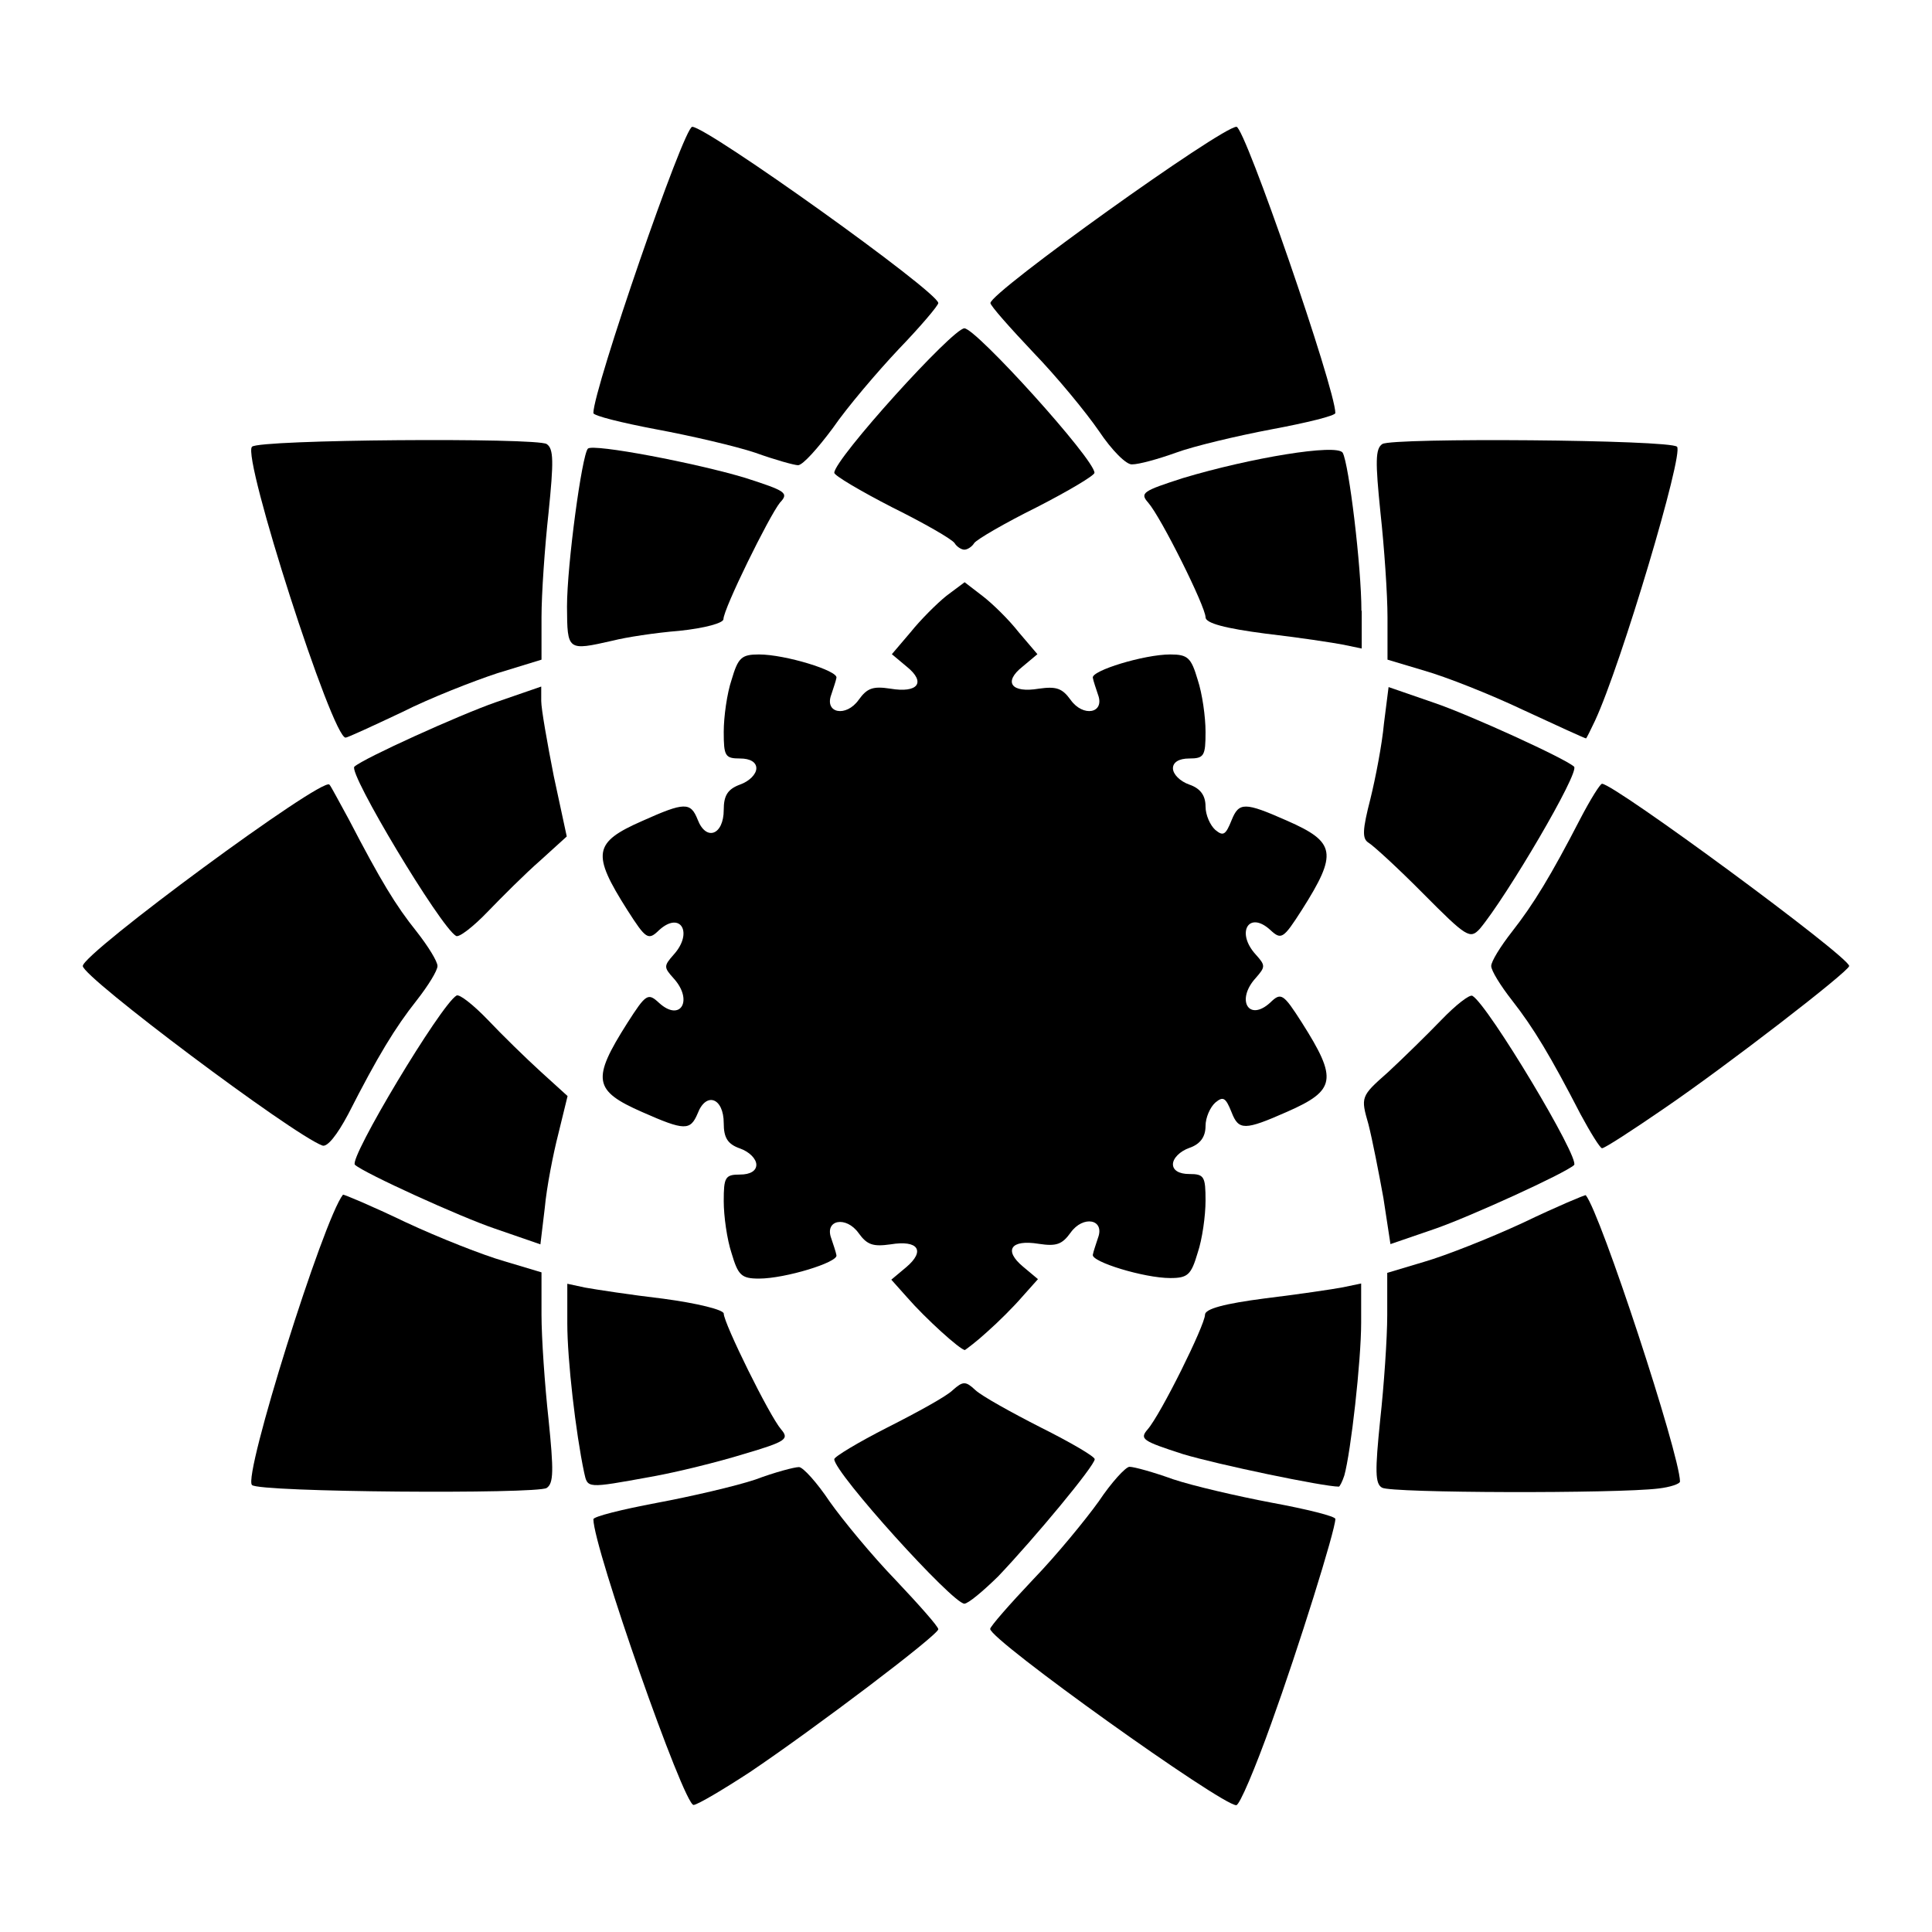
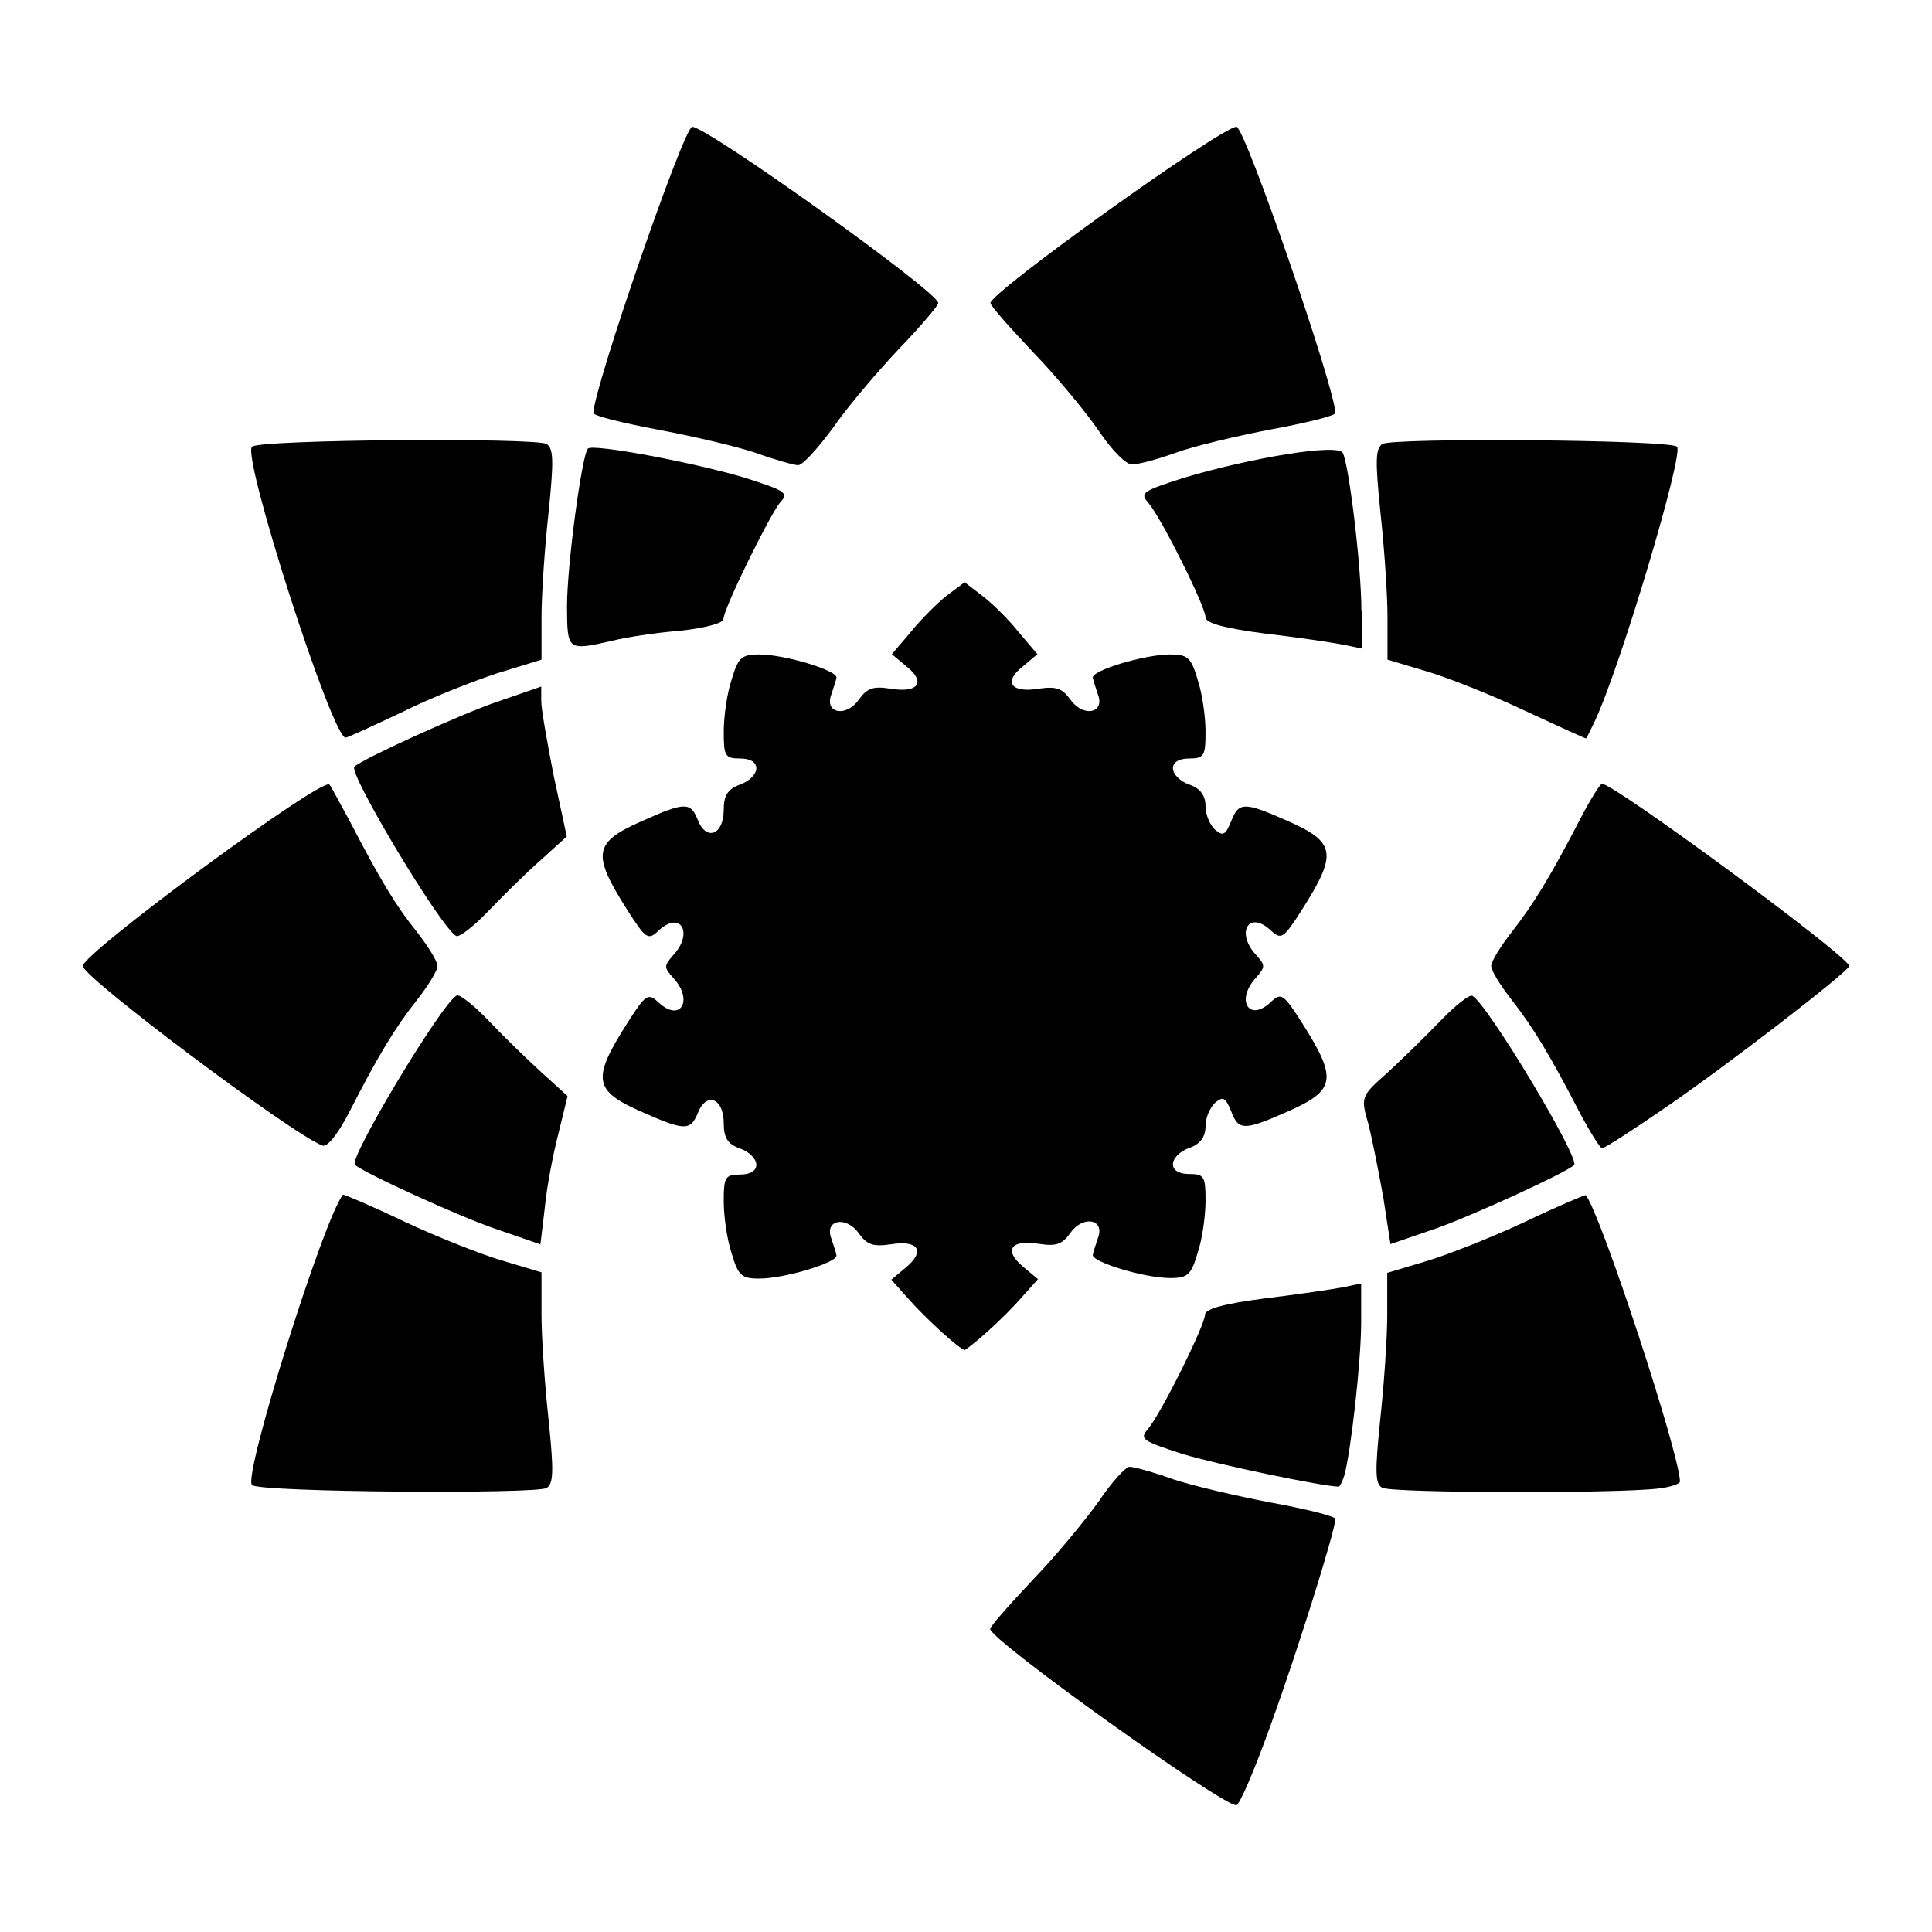
<svg xmlns="http://www.w3.org/2000/svg" fill="#000000" width="800px" height="800px" version="1.1" viewBox="144 144 512 512">
  <g>
    <path d="m480.97 600.52c7.055-19.504 16.914-51.027 16.914-53.98 0-0.719-7.559-2.59-16.914-4.32-9.141-1.727-20.871-4.461-26.055-6.191-5.184-1.871-10.363-3.312-11.586-3.312-1.008 0-4.82 4.176-8.133 9.141-3.453 4.82-11.227 14.324-17.418 20.727-6.191 6.551-11.371 12.453-11.371 13.098 0 2.949 61.25 46.711 65.207 46.711 0.863 0.078 5.035-9.781 9.355-21.871z" />
-     <path d="m342.64 613.69c17.418-11.73 50.02-36.418 50.02-37.93 0-0.719-5.184-6.551-11.371-13.098-6.191-6.406-13.961-15.836-17.418-20.727-3.312-4.965-7.055-9.141-8.133-9.141-1.223 0-6.406 1.367-11.586 3.312-5.184 1.727-16.914 4.461-26.199 6.191-9.141 1.727-16.699 3.598-16.699 4.32 0 7.414 23.969 75.859 26.559 75.715 1.082-0.082 7.773-4.039 14.828-8.645z" />
-     <path d="m408.56 561.72c9.645-10.148 25.551-29.293 25.551-31.02 0-0.719-6.406-4.461-14.324-8.422-7.773-3.957-15.547-8.277-17.273-9.859-2.59-2.445-3.312-2.445-6.047 0-1.582 1.582-9.285 5.828-17.273 9.859-7.773 3.957-14.105 7.773-14.105 8.422 0 3.598 31.379 38.289 34.477 38.289 1.008 0 4.965-3.312 8.996-7.269z" />
    <path d="m583.53 538.47c3.094-0.359 5.688-1.223 5.688-1.871-0.145-7.414-21.016-71.039-24.973-75.859-0.145-0.145-7.559 2.949-16.555 7.269-8.996 4.176-20.727 8.781-26.199 10.363l-9.859 2.949v11.227c0 6.047-0.863 18.641-1.871 27.781-1.367 13.457-1.367 16.914 0.504 17.922 2.231 1.445 62.254 1.586 73.266 0.219z" />
    <path d="m288.87 538.33c1.871-1.223 1.871-4.68 0.504-18.137-1.008-9.141-1.871-21.734-1.871-27.781v-11.227l-9.859-2.949c-5.543-1.582-17.273-6.191-26.199-10.363-8.996-4.32-16.41-7.414-16.555-7.269-5.184 6.551-26.559 74.637-24.109 76.938 1.656 1.938 75.5 2.441 78.09 0.789z" />
    <path d="m500.26 535.02c1.727-6.191 4.461-30.371 4.461-40.52v-10.363l-4.82 1.008c-2.59 0.504-11.875 1.871-20.727 2.949-10.508 1.367-15.836 2.734-15.836 4.32 0 2.734-11.73 26.414-15.188 30.371-2.231 2.59-1.367 3.094 9.285 6.551 8.996 2.734 37.281 8.637 41.383 8.637 0.215-0.004 0.938-1.371 1.441-2.953z" />
-     <path d="m316.44 535.38c6.91-1.223 17.922-3.957 24.688-6.047 11.227-3.312 12.09-3.957 9.859-6.551-3.094-3.598-15.188-28.141-15.188-30.66 0-1.008-6.91-2.734-16.051-3.957-8.637-1.008-17.922-2.445-20.727-2.949l-4.68-1.008v10.508c0 9.645 2.231 29.004 4.461 39.512 0.941 4.246 0.578 4.246 17.637 1.152z" />
    <path d="m405.61 496.95c2.949-2.59 7.055-6.695 9.285-9.285l4.176-4.68-3.957-3.312c-5.184-4.32-3.312-7.269 4.176-6.047 4.68 0.719 6.191 0.145 8.422-2.949 3.312-4.68 9.141-3.598 7.269 1.367-0.504 1.582-1.223 3.598-1.367 4.461-0.504 1.871 13.602 6.191 20.512 6.191 4.68 0 5.543-0.863 7.269-6.695 1.223-3.598 2.086-9.859 2.086-13.82 0-6.406-0.359-7.055-4.32-7.055-2.734 0-4.32-1.008-4.32-2.59s1.871-3.453 4.32-4.32c2.949-1.008 4.32-2.949 4.32-5.828 0-2.231 1.223-4.965 2.59-6.191 2.086-1.727 2.734-1.367 4.32 2.59 1.871 4.82 3.453 4.82 14.684-0.145 12.957-5.688 13.457-8.637 3.957-23.605-4.965-7.773-5.543-8.133-8.422-5.324-5.688 5.184-9.141-0.719-3.816-6.551 2.59-2.949 2.59-3.312 0-6.191-5.324-5.828-1.871-11.73 3.816-6.551 2.949 2.734 3.453 2.445 8.422-5.324 9.5-14.969 8.996-17.922-3.957-23.605-11.227-4.965-12.738-4.965-14.684-0.145-1.582 3.957-2.231 4.32-4.32 2.59-1.367-1.223-2.59-3.957-2.59-6.191 0-2.949-1.367-4.82-4.32-5.828-2.445-0.863-4.32-2.734-4.32-4.32 0-1.582 1.582-2.59 4.32-2.59 3.957 0 4.32-0.719 4.32-7.055 0-3.957-0.863-10.148-2.086-13.82-1.727-5.828-2.59-6.695-7.269-6.695-6.91 0-21.016 4.32-20.512 6.191 0.145 0.863 0.863 2.949 1.367 4.461 1.871 4.965-3.957 6.047-7.269 1.367-2.231-3.094-3.816-3.598-8.422-2.949-7.269 1.223-9.5-1.727-4.32-5.828l3.957-3.312-4.965-5.828c-2.59-3.312-6.91-7.559-9.645-9.645l-4.68-3.598-4.82 3.598c-2.59 2.086-6.91 6.406-9.5 9.645l-4.965 5.828 3.957 3.312c5.184 4.176 2.949 7.055-4.32 5.828-4.68-0.719-6.191-0.145-8.422 2.949-3.312 4.68-9.141 3.598-7.269-1.367 0.504-1.582 1.223-3.598 1.367-4.461 0.504-1.871-13.602-6.191-20.512-6.191-4.68 0-5.543 0.863-7.269 6.695-1.223 3.598-2.086 9.859-2.086 13.82 0 6.406 0.359 7.055 4.32 7.055 2.734 0 4.32 1.008 4.32 2.59 0 1.582-1.871 3.453-4.32 4.32-3.312 1.223-4.32 2.949-4.32 6.695 0 6.695-4.68 8.422-6.91 2.59-1.871-4.68-3.453-4.68-14.684 0.359-12.957 5.688-13.457 8.637-3.957 23.605 4.965 7.773 5.543 8.133 8.422 5.324 5.688-5.184 9.141 0.719 3.816 6.551-2.59 2.949-2.59 3.312 0 6.191 5.324 5.828 1.871 11.73-3.816 6.551-2.949-2.734-3.453-2.445-8.422 5.324-9.5 14.969-8.996 17.922 3.957 23.605 11.227 4.965 12.738 4.965 14.684 0.359 2.231-5.828 6.91-4.176 6.91 2.59 0 3.816 1.008 5.543 4.32 6.695 2.445 0.863 4.32 2.734 4.32 4.32 0 1.582-1.582 2.59-4.32 2.59-3.957 0-4.32 0.719-4.32 7.055 0 3.957 0.863 10.148 2.086 13.82 1.727 5.828 2.59 6.695 7.269 6.695 6.91 0 21.016-4.32 20.512-6.191-0.145-0.863-0.863-2.949-1.367-4.461-1.871-4.965 3.957-6.047 7.269-1.367 2.231 3.094 3.816 3.598 8.422 2.949 7.414-1.223 9.285 1.727 4.176 6.047l-3.957 3.312 4.176 4.68c4.82 5.543 14.105 13.961 15.332 13.961 0.352-0.211 3.16-2.297 5.894-4.816z" />
    <path d="m524.22 469.67c8.996-3.094 34.477-14.684 36.922-16.914 1.727-1.582-22.742-42.391-26.918-44.84-0.719-0.504-4.461 2.445-8.277 6.406-3.816 3.957-10.148 10.148-14.105 13.82-7.269 6.406-7.269 6.551-5.184 13.82 1.008 3.957 2.734 12.738 3.957 19.504l1.871 12.234z" />
    <path d="m288.37 464.12c0.504-5.543 2.231-14.324 3.598-19.648l2.445-10.004-7.055-6.406c-3.957-3.598-10.363-9.859-14.105-13.82-3.816-3.957-7.559-6.91-8.277-6.406-4.176 2.445-28.645 43.254-26.918 44.84 2.445 2.231 27.926 13.82 37.066 16.914l12.09 4.176z" />
    <path d="m584.75 437.93c16.699-11.371 49.301-36.562 49.301-37.93 0-2.445-62.258-48.293-65.496-48.293-0.504 0-3.094 4.176-5.688 9.141-7.918 15.332-12.453 22.742-18.137 30.012-3.094 3.957-5.543 7.918-5.543 9.141s2.445 5.184 5.543 9.141c5.688 7.269 10.148 14.684 18.137 30.156 2.59 4.82 5.184 8.996 5.688 8.996 0.719 0 7.918-4.68 16.195-10.363z" />
    <path d="m236.26 439.3c7.918-15.547 12.453-22.961 18.137-30.156 3.094-3.957 5.543-7.918 5.543-9.141s-2.445-5.184-5.543-9.141c-5.543-6.91-9.5-13.457-17.922-29.652-2.59-4.68-4.82-8.996-5.184-9.285-1.871-2.086-65.352 44.695-65.352 48.078 0 2.949 55.348 44.48 63.48 47.574 1.297 0.504 3.887-2.738 6.84-8.277z" />
-     <path d="m536.17 390.14c7.055-8.422 26.559-41.527 24.973-42.969-2.445-2.231-27.926-13.82-37.066-16.914l-12.09-4.176-1.223 9.645c-0.504 5.543-2.231 14.465-3.598 20.008-2.086 8.133-2.231 10.508-0.504 11.586 1.223 0.719 7.773 6.695 14.465 13.457 11.586 11.668 12.449 12.172 15.043 9.363z" />
    <path d="m273.18 385.68c3.816-3.957 10.004-10.148 13.961-13.602l7.055-6.406-3.453-16.051c-1.727-8.781-3.312-17.777-3.312-19.863v-3.816l-12.09 4.176c-9.5 3.312-34.98 14.828-37.426 17.059-1.727 1.582 22.742 42.391 26.918 44.84 0.719 0.574 4.531-2.379 8.348-6.336z" />
    <path d="m566.69 335.01c6.91-14.828 23.605-70.895 21.734-72.621-1.727-1.871-75.5-2.445-78.09-0.719-1.871 1.223-1.871 4.68-0.504 18.137 1.008 9.141 1.871 21.734 1.871 27.781v11.227l9.859 2.949c5.543 1.582 17.273 6.191 26.055 10.363 8.996 4.176 16.41 7.559 16.699 7.559 0.145-0.07 1.152-2.086 2.375-4.676z" />
    <path d="m250.44 332.78c7.559-3.816 19-8.277 25.336-10.363l11.73-3.598v-11.227c0-6.191 0.863-18.641 1.871-27.781 1.367-13.457 1.367-16.914-0.504-18.137-2.59-1.727-76.363-1.223-78.09 0.719-2.734 2.59 21.375 77.586 24.832 77.082 0.504-0.004 7.195-3.098 14.824-6.695z" />
    <path d="m504.79 305.86c0-11.586-3.312-38.938-4.965-41.887-1.582-2.445-24.473 1.367-42.246 6.695-10.723 3.453-11.586 3.957-9.285 6.551 3.453 3.957 15.188 27.566 15.188 30.371 0 1.582 5.324 2.949 15.836 4.32 8.781 1.008 18.137 2.445 20.727 2.949l4.82 1.008v-10.008z" />
    <path d="m306.43 313.77c3.312-0.863 11.227-2.086 17.562-2.59 6.91-0.719 11.73-2.086 11.73-3.094 0-2.734 12.09-27.277 14.969-30.875 2.445-2.59 1.582-3.094-9.141-6.551-13.098-3.957-40.375-9.141-41.746-7.773-1.582 1.582-5.543 30.875-5.543 41.887 0.078 11.734 0.078 11.734 12.168 8.996z" />
-     <path d="m402.16 287.94c0.719-1.008 8.133-5.324 16.555-9.5 8.422-4.32 15.332-8.422 15.332-9.141 0-3.598-31.379-38.289-34.477-38.289-3.094 0-34.477 34.691-34.477 38.289 0 0.719 6.91 4.82 15.332 9.141 8.422 4.176 15.836 8.422 16.555 9.5 0.504 0.863 1.727 1.727 2.59 1.727 0.863 0 2.086-0.863 2.59-1.727z" />
    <path d="m455.63 263.97c4.68-1.727 16.195-4.461 25.336-6.191 9.285-1.727 16.914-3.598 16.914-4.32 0-6.406-23.969-75.859-26.199-75.859-3.957 0-65.207 43.832-65.207 46.711 0 0.719 5.184 6.551 11.371 13.098 6.191 6.406 13.961 15.836 17.418 20.871 3.312 4.965 7.269 8.996 8.781 8.781 1.727 0.008 6.766-1.359 11.586-3.09z" />
    <path d="m364.73 257.42c3.816-5.543 11.73-14.828 17.418-20.871 5.828-6.047 10.508-11.586 10.508-12.234 0-2.949-61.25-46.711-65.207-46.711-2.231 0-26.199 69.527-26.199 75.859 0 0.719 7.559 2.59 16.699 4.32 9.285 1.727 21.016 4.461 26.199 6.191 5.184 1.871 10.363 3.312 11.371 3.312 1.297-0.082 5.254-4.543 9.211-9.867z" />
  </g>
</svg>